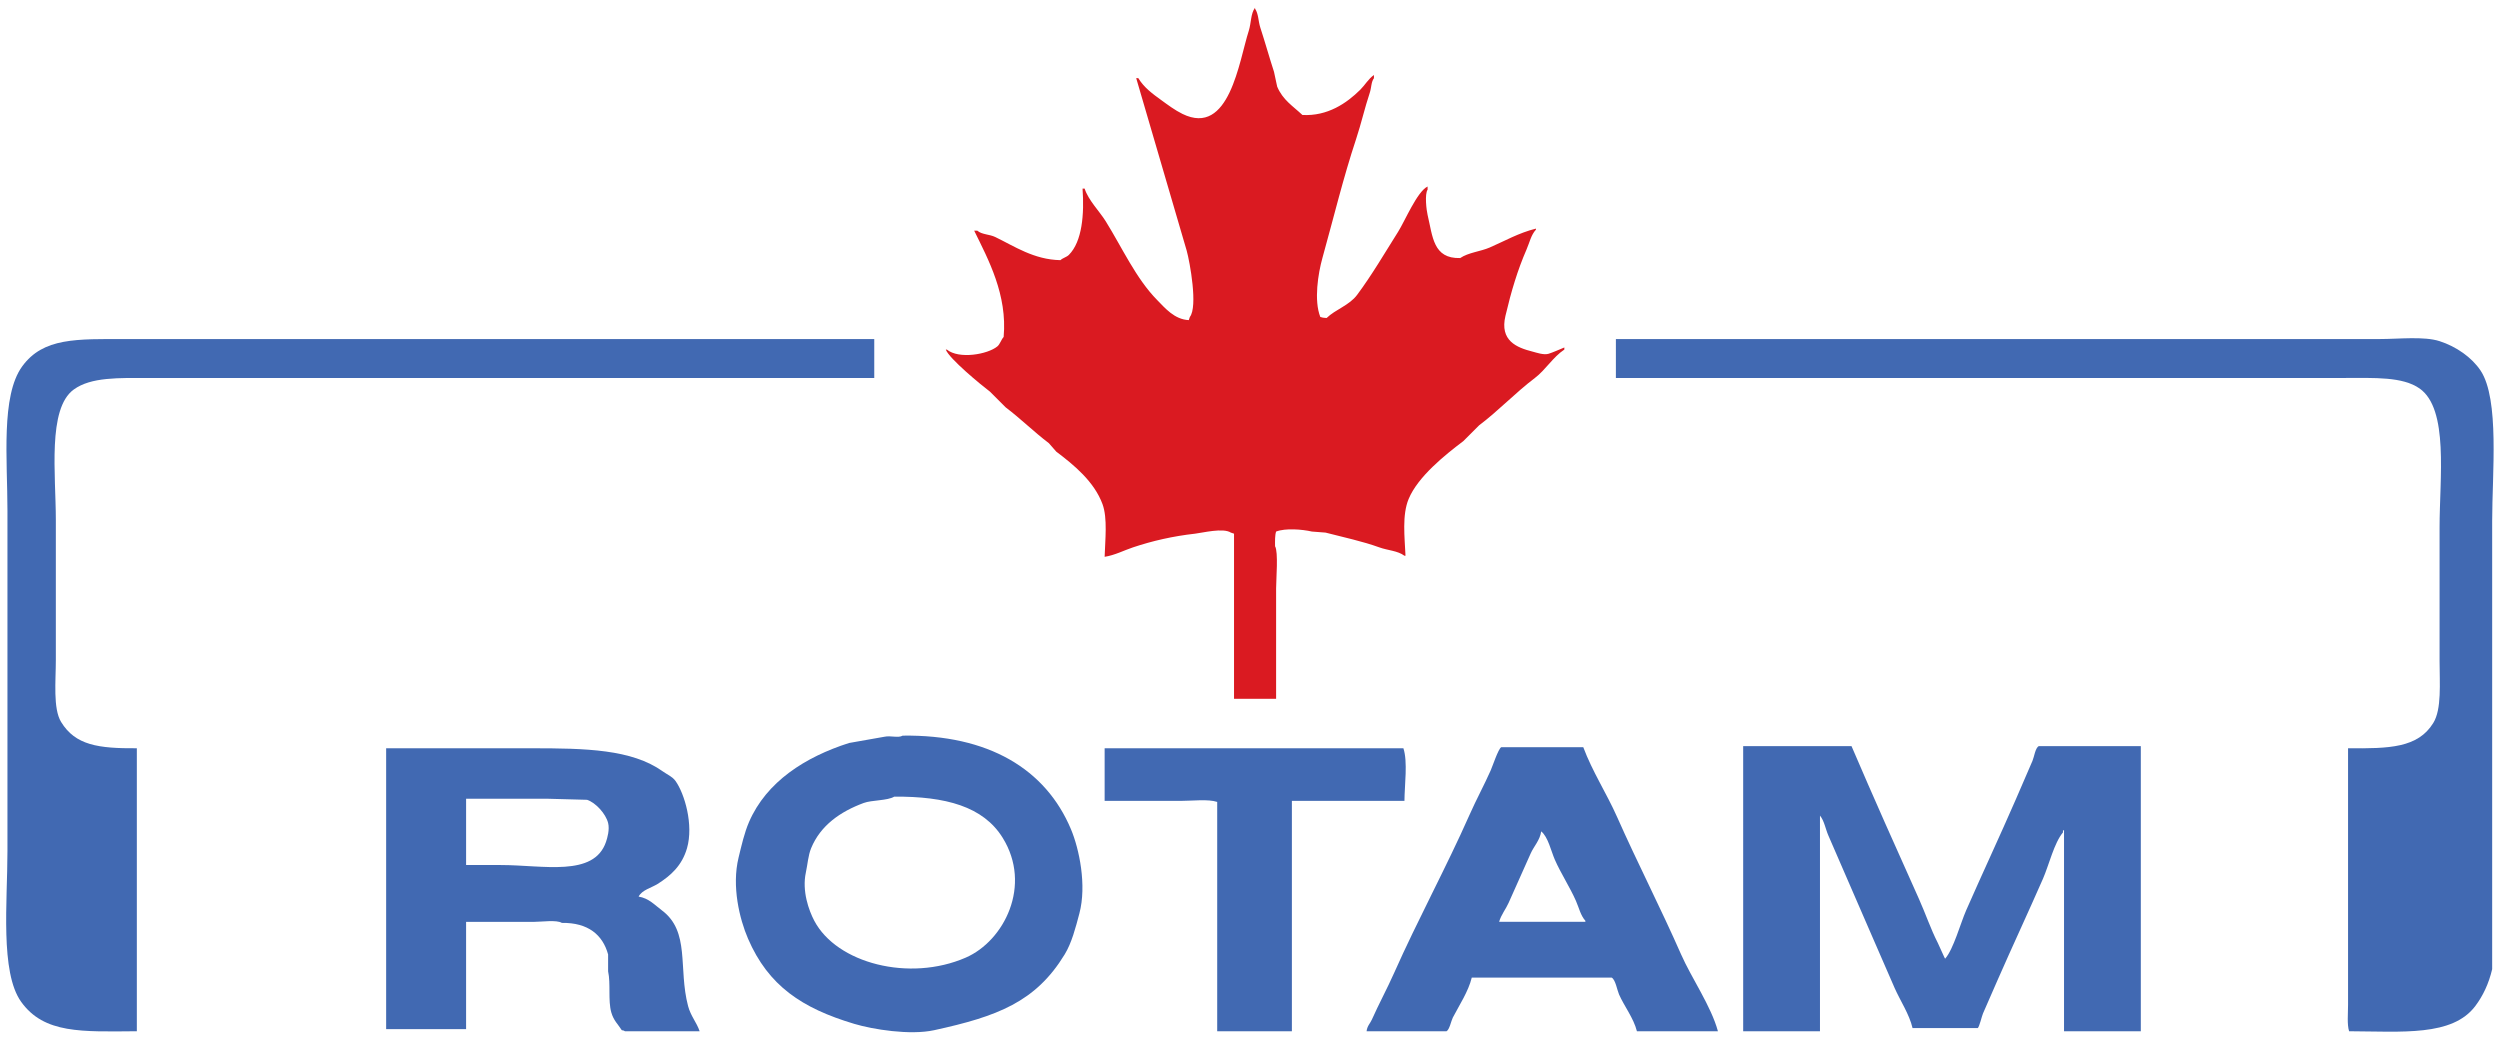
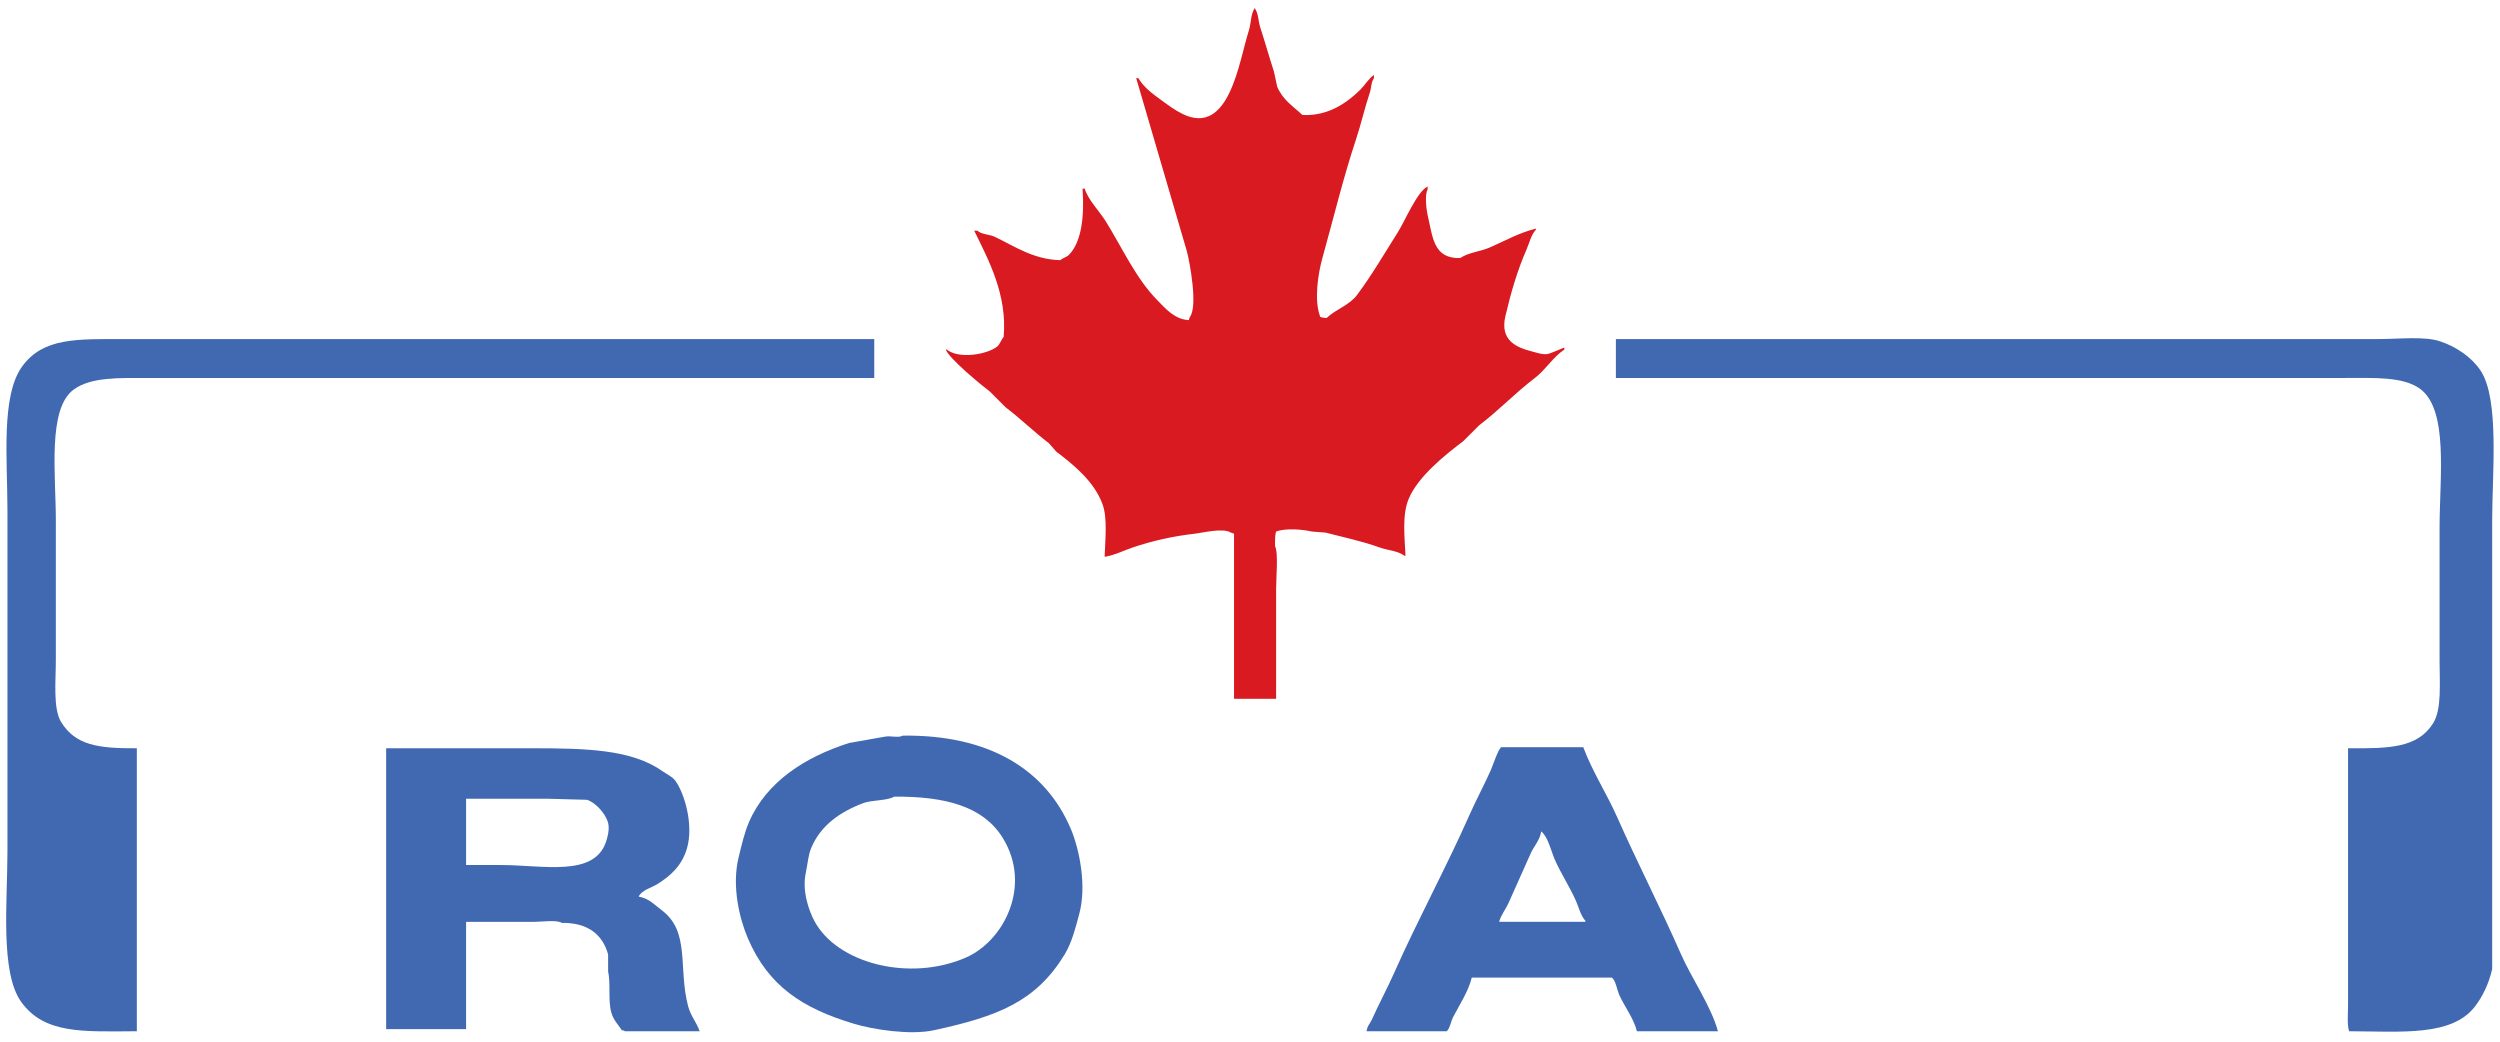
<svg xmlns="http://www.w3.org/2000/svg" version="1.1" id="Layer_1" x="0px" y="0px" width="720px" height="300px" viewBox="0 0 720 300" enable-background="new 0 0 720 300" xml:space="preserve">
  <path fill-rule="evenodd" clip-rule="evenodd" fill="#DA1A21" d="M367.518,201.26c-4.038,0-8.079,0-12.118,0  c0-15.854,0-31.711,0-47.564c-0.303-0.102-0.605-0.203-0.908-0.304c-2.23-1.456-8.158,0.062-10.301,0.304  c-6.391,0.719-12.24,2.06-17.875,3.938c-2.593,0.863-5.21,2.258-8.181,2.728c0.143-4.817,0.875-11.117-0.605-15.149  c-2.391-6.511-8.217-11.287-13.331-15.148c-0.706-0.808-1.414-1.616-2.12-2.424c-4.336-3.273-8.077-7.023-12.422-10.301  c-1.515-1.515-3.029-3.03-4.544-4.544c-2.54-1.917-11.787-9.521-12.725-12.119c0.101,0,0.202,0,0.303,0  c3.487,2.834,11.72,1.406,14.542-0.909c0.769-0.63,1.131-1.994,1.818-2.727c1.097-12.138-4.387-22.256-8.483-30.6  c0.302,0,0.606,0,0.908,0c1.32,1.146,3.445,0.997,5.151,1.818c5.483,2.64,11.134,6.532,18.784,6.666  c0.664-0.64,1.771-0.862,2.424-1.515c3.851-3.849,4.459-11.796,3.938-19.087c0.202,0,0.404,0,0.606,0  c1.022,3.281,4.275,6.526,6.06,9.392c4.705,7.56,8.721,16.512,14.845,22.722c2.224,2.255,4.944,5.578,9.089,5.756  c0.102-0.303,0.202-0.606,0.303-0.909c2.341-2.947,0.012-15.763-0.908-19.087c-4.848-16.56-9.696-33.125-14.543-49.686  c0.203,0,0.404,0,0.606,0c1.638,2.718,4.125,4.525,6.665,6.362c1.865,1.349,3.855,2.858,6.06,3.938  c13.527,6.629,16.267-15.171,19.087-23.934c0.712-2.213,0.54-5.001,1.817-6.665c0,0.101,0,0.202,0,0.303  c1.007,1.49,0.894,3.555,1.515,5.454c1.312,4.005,2.628,8.702,3.938,12.724c0.304,1.414,0.605,2.828,0.909,4.242  c1.607,3.845,4.481,5.567,7.271,8.18c7.232,0.394,12.731-3.374,16.664-7.271c1.341-1.33,2.366-3.162,3.938-4.241  c0,0.303,0,0.606,0,0.909c-0.839,1.164-0.688,2.677-1.212,4.241c-1.421,4.243-2.439,8.805-3.938,13.331  c-3.713,11.208-6.371,22.301-9.694,34.235c-1.239,4.45-2.482,12.194-0.606,16.966c0.522,0.181,0.955,0.27,1.818,0.303  c2.6-2.511,6.515-3.619,8.786-6.665c4.24-5.687,8.061-12.226,11.814-18.178c1.96-3.105,5.488-11.601,8.484-13.028  c0,0.303,0,0.606,0,0.909c-0.874,1.311-0.333,5.883,0,7.271c1.481,6.186,1.553,12.647,9.391,12.422  c2.374-1.605,5.811-1.873,8.484-3.03c4.248-1.838,8.362-4.217,13.331-5.453c0,0.101,0,0.203,0,0.303  c-1.408,1.511-1.837,3.708-2.728,5.756c-2.539,5.839-4.376,11.923-6.06,19.087c-1.677,7.134,3.187,9.118,7.877,10.301  c1.001,0.252,3.163,1.032,4.544,0.606c1.268-0.391,3.176-1.253,4.545-1.818c0,0.202,0,0.404,0,0.606  c-3.248,2.136-5.426,5.868-8.482,8.18c-5.629,4.257-10.399,9.367-16.058,13.633c-1.514,1.515-3.03,3.03-4.544,4.544  c-5.318,4.019-13.08,10.234-15.755,16.664c-1.928,4.635-1.151,10.992-0.908,16.359c-0.102,0-0.202,0-0.303,0  c-1.945-1.464-4.768-1.514-7.271-2.424c-4.707-1.709-10.256-2.901-15.45-4.241c-1.314-0.101-2.627-0.201-3.94-0.302  c-2.783-0.646-7.631-1.033-10.301,0c-0.351,1.018-0.323,2.771-0.302,4.24c0.978,1.576,0.302,9.552,0.302,12.118  C367.518,180.051,367.518,190.656,367.518,201.26z" />
  <path fill-rule="evenodd" clip-rule="evenodd" fill="#4169B2" d="M251.786,97.646c0,3.736,0,7.473,0,11.209  c-55.739,0-111.496,0-167.236,0c-13.833,0-27.672,0-41.506,0c-8.851,0-16.803-0.31-21.813,3.333  c-7.609,5.532-5.15,24.556-5.15,37.567c0,13.429,0,26.865,0,40.294c0,6.047-0.846,14.012,1.515,17.875  c4.102,6.713,10.705,7.65,21.813,7.574c0,27.162,0,54.334,0,81.498c-15.801,0.117-26.7,0.781-33.326-8.484  c-6.086-8.512-3.939-28.895-3.939-43.324c0-32.717,0-65.443,0-98.16c0-14.529-1.935-33.009,4.242-41.506  c6.064-8.343,15.681-7.877,29.993-7.877c11.31,0,22.623,0,33.932,0C130.796,97.646,191.3,97.646,251.786,97.646z" />
  <path fill-rule="evenodd" clip-rule="evenodd" fill="#4169B2" d="M465.376,97.646c61.395,0,122.808,0,184.201,0  c11.916,0,23.835,0,35.75,0c5.51,0,12.76-0.844,17.27,0.606c4.786,1.539,9.285,4.676,11.815,8.483  c5.494,8.266,3.332,29.733,3.332,43.324c0,32.515,0,65.04,0,97.554c0,10.502,0,21.006,0,31.51  c-0.978,4.172-2.636,7.656-4.847,10.602c-6.614,8.811-21.05,7.342-36.355,7.273c-0.621-1.895-0.304-5.172-0.304-7.574  c0-5.859,0-11.717,0-17.572c0-18.783,0-37.57,0-56.352c11.878,0.109,20.106-0.098,24.54-7.271c2.47-3.994,1.819-11.455,1.818-17.875  c0-12.824,0-25.652,0-38.477c0-14.189,2.708-34.049-5.756-39.991c-4.905-3.444-13.001-3.03-21.512-3.03c-14.137,0-28.277,0-42.415,0  c-55.84,0-111.698,0-167.538,0C465.376,105.12,465.376,101.382,465.376,97.646z" />
-   <path fill-rule="evenodd" clip-rule="evenodd" fill="#4169B2" d="M502.034,214.893c10.4,0,20.805,0,31.206,0  c6.26,14.633,12.902,29.48,19.389,43.932c1.952,4.346,3.374,8.648,5.454,12.725c0.443,0.869,2.099,4.752,2.12,4.543  c2.388-2.682,4.419-10.199,6.06-13.936c4.6-10.477,9.671-21.314,14.239-31.813c1.679-3.857,3.262-7.57,4.848-11.209  c0.489-1.123,0.804-3.736,1.816-4.242c9.796,0,19.594,0,29.389,0c0,27.365,0,54.74,0,82.105c-7.371,0-14.745,0-22.116,0  c0-19.289,0-38.582,0-57.867c-0.102,0-0.202,0-0.303,0c0,0.201,0,0.404,0,0.605c-2.545,3.008-4.052,9.436-5.756,13.33  c-4.195,9.582-8.826,19.498-13.028,29.084c-1.456,3.322-2.877,6.592-4.24,9.697c-0.336,0.758-1.066,3.916-1.517,4.24  c-6.26,0-12.522,0-18.782,0c-0.917-3.977-3.575-7.934-5.15-11.514c-4.133-9.377-8.097-18.705-12.12-27.871  c-2.393-5.455-4.668-10.811-6.969-16.059c-0.852-1.945-1.163-4.205-2.423-5.756c0,20.701,0,41.408,0,62.109  c-7.371,0-14.744,0-22.116,0C502.034,269.633,502.034,242.258,502.034,214.893z" />
-   <path fill-rule="evenodd" clip-rule="evenodd" fill="#4169B2" d="M318.135,215.5c28.678,0,57.363,0,86.043,0  c1.289,3.867,0.328,10.635,0.303,15.148c-10.805,0-21.612,0-32.418,0c0,22.113,0,44.232,0,66.35c-7.169,0-14.341,0-21.51,0  c0-22.016,0-44.035,0-66.047c-2.609-0.863-7.133-0.303-10.302-0.303c-7.371,0-14.745,0-22.116,0  C318.135,225.598,318.135,220.549,318.135,215.5z" />
  <path fill="#4169B2" d="M308.44,238.828c-7.266-17.314-23.747-27.305-48.474-26.965c-1.189,0.736-3.506-0.055-5.15,0.303  c-3.433,0.607-6.868,1.213-10.301,1.818c-12.628,4.035-23.769,11.152-28.782,22.723c-1.364,3.148-2.173,6.781-3.03,10.301  c-2.008,8.25,0.281,17.656,2.727,23.328c5.864,13.596,15.566,20.043,30.6,24.539c5.32,1.592,16.039,3.344,23.024,1.818  c18.167-3.965,29.213-8.102,37.568-21.813c2.037-3.346,3.147-7.68,4.241-11.816C313.013,254.941,310.82,244.498,308.44,238.828z   M278.144,275.789c-16.263,7.084-37.166,1.645-43.627-10.604c-1.57-2.977-3.59-8.557-2.423-13.936  c0.493-2.275,0.653-4.875,1.514-6.969c2.699-6.563,8.401-10.535,15.148-13.027c2.324-0.859,6.825-0.631,8.786-1.818  c14.836-0.105,25.62,2.842,31.206,11.816C297.303,254.994,289.192,270.977,278.144,275.789z" />
  <path fill="#4169B2" d="M198.161,289.725c-2.868-10.898,0.669-21.443-7.574-27.568c-1.958-1.457-3.712-3.465-6.665-3.939  c0.958-1.906,3.664-2.512,5.453-3.635c3.887-2.439,7.059-5.361,8.483-10.301c1.942-6.738-0.695-15.732-3.333-19.391  c-0.877-1.217-2.392-1.84-3.636-2.727c-8.959-6.389-22.159-6.664-37.87-6.664c-13.935,0-27.874,0-41.809,0  c0,26.959,0,53.93,0,80.891c7.674,0,15.351,0,23.025,0c0-10.299,0-20.602,0-30.902c6.563,0,13.129,0,19.693,0  c2.125,0,6.389-0.627,7.876,0.303c7.609-0.107,11.787,3.467,13.331,9.09c0,1.615,0,3.23,0,4.848  c0.784,3.609-0.056,8.361,0.909,11.814c0.655,2.346,1.937,3.443,3.03,5.15c0.622,0.121,0.583,0.074,0.908,0.305  c7.17,0,14.341,0,21.511,0C200.682,294.521,198.926,292.633,198.161,289.725z M174.53,242.463  c-3.486,10.205-18.062,6.666-30.296,6.666c-3.332,0-6.666,0-9.998,0c0-6.361,0-12.725,0-19.088c7.876,0,15.755,0,23.631,0  c3.736,0.102,7.474,0.203,11.21,0.303c2.468,0.813,5.378,3.998,6.059,6.666C175.618,238.895,174.926,241.305,174.53,242.463z" />
  <path fill="#4169B2" d="M484.159,274.881c-5.944-13.508-12.491-26.193-18.48-39.689c-2.94-6.625-7.111-13.047-9.695-19.996  c-7.875,0-15.755,0-23.631,0c-0.844,0.471-2.477,5.416-3.029,6.666c-1.852,4.188-4.106,8.309-6.061,12.725  c-6.778,15.324-14.905,30.199-21.813,45.746c-1.948,4.387-4.307,8.715-6.363,13.332c-0.495,1.115-1.326,1.773-1.514,3.334  c7.674,0,15.351,0,23.025,0c0.867-0.467,1.337-3.012,1.817-3.941c1.827-3.527,4.468-7.486,5.454-11.51c13.43,0,26.864,0,40.294,0  c1.096,0.59,1.575,3.604,2.12,4.846c1.485,3.387,4.199,6.809,5.15,10.605c7.776,0,15.553,0,23.329,0  C492.811,289.785,487.152,281.68,484.159,274.881z M456.59,265.488c-8.279,0-16.563,0-24.843,0c0.593-2.076,1.936-3.658,2.727-5.453  c2.17-4.928,4.191-9.307,6.361-14.24c0.895-2.033,2.688-3.82,3.03-6.361c1.984,1.594,2.854,5.713,3.938,8.18  c1.707,3.885,4.348,7.932,6.059,11.816c0.91,2.066,1.334,4.201,2.728,5.756C456.59,265.285,456.59,265.387,456.59,265.488z" />
</svg>